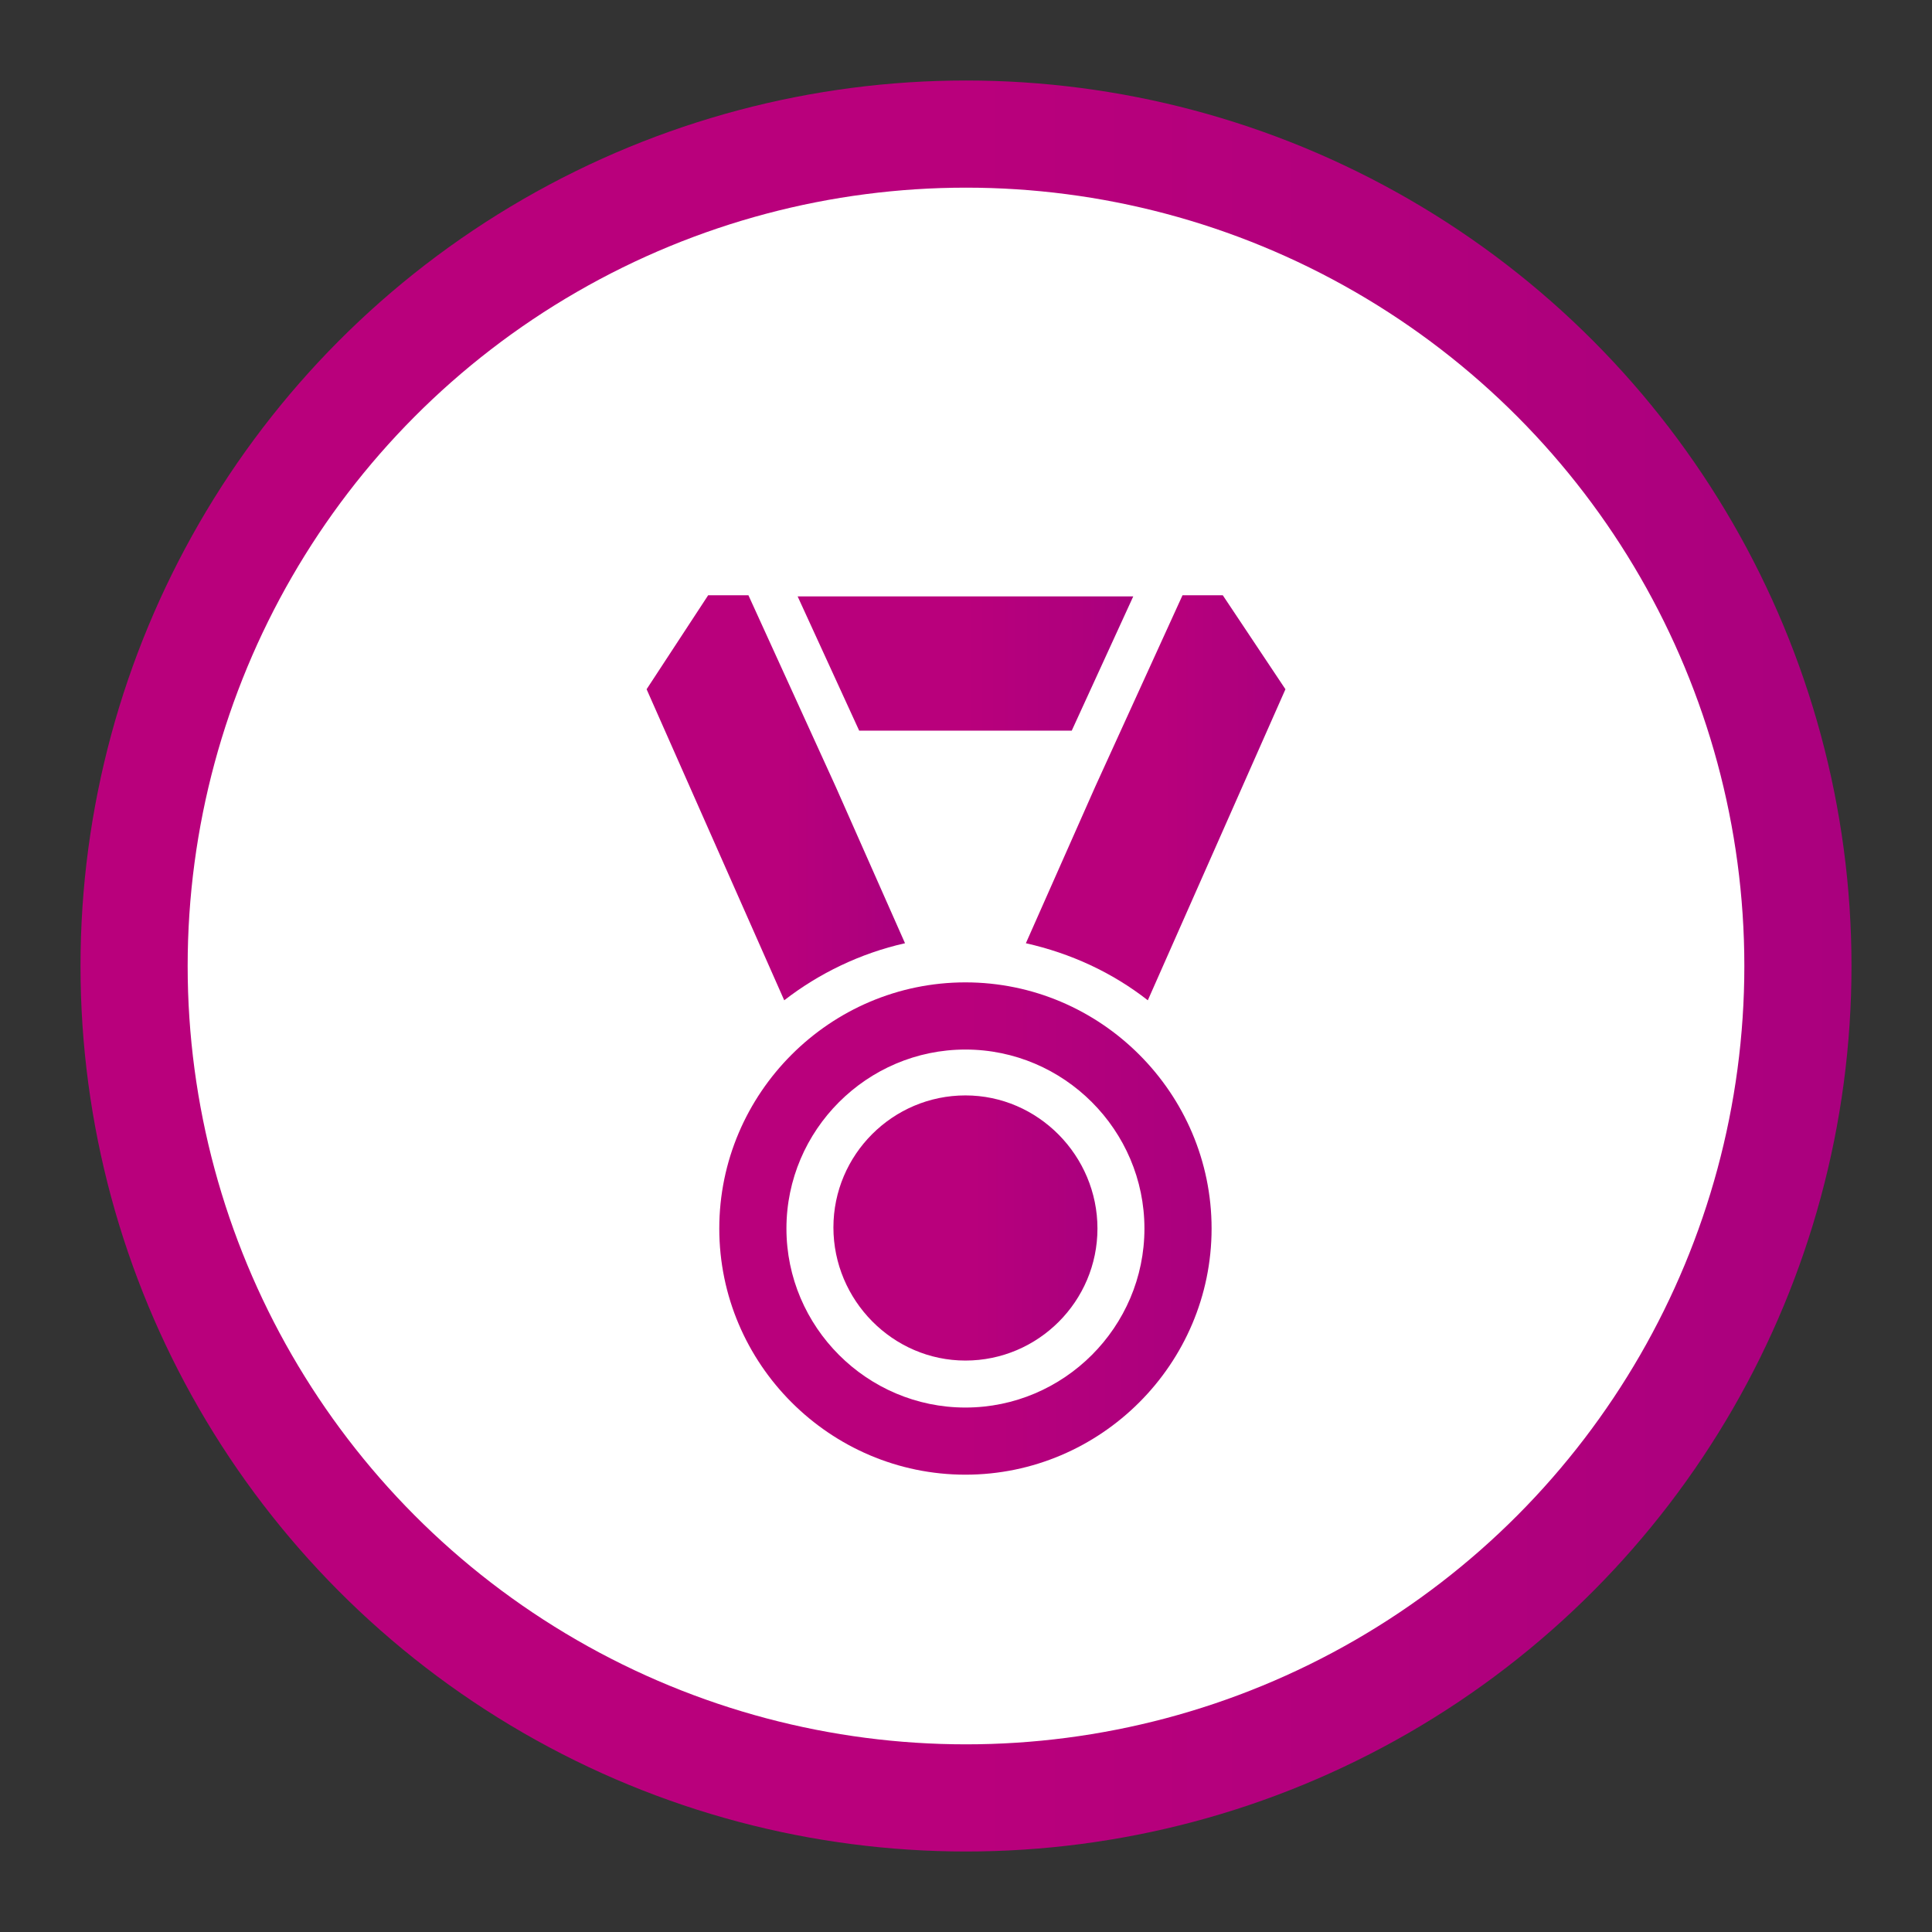
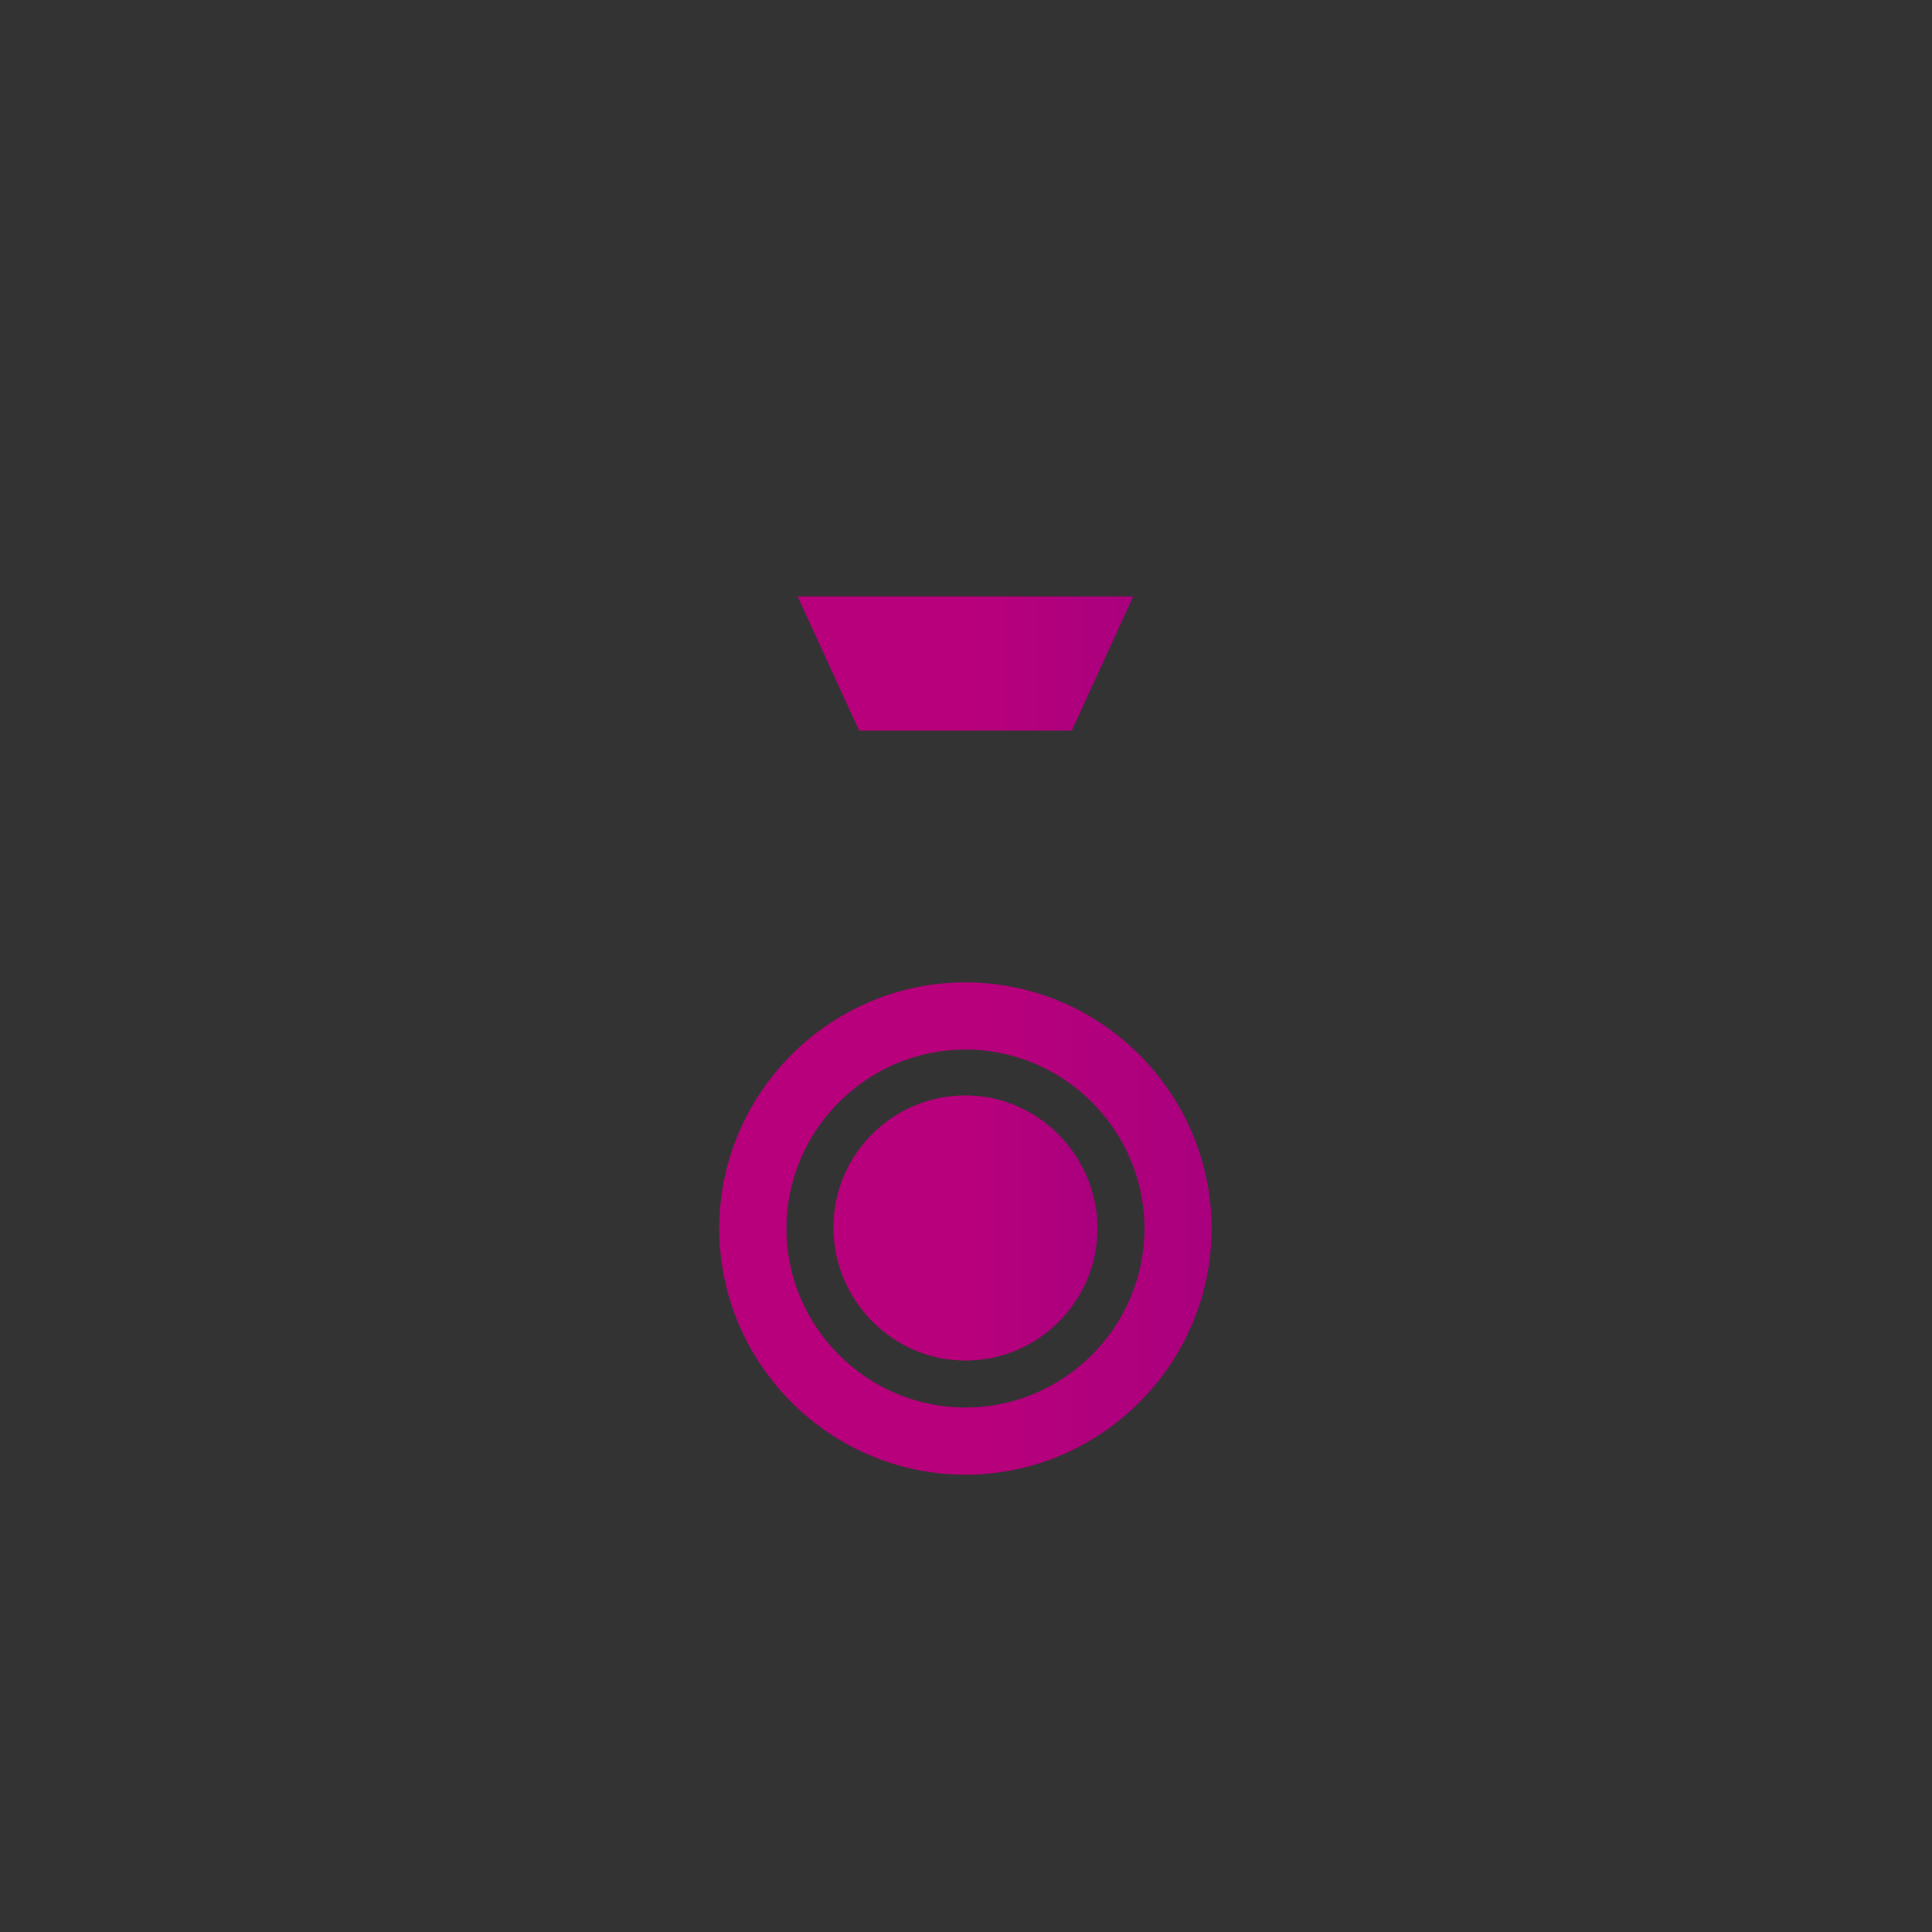
<svg xmlns="http://www.w3.org/2000/svg" version="1.1" id="Capa_1" x="0px" y="0px" width="120px" height="120px" viewBox="0 0 120 120" enable-background="new 0 0 120 120" xml:space="preserve">
  <rect x="0" y="0" width="120" height="120" fill="#333333" stroke="none" />
  <g>
    <linearGradient id="SVGID_1_" gradientUnits="userSpaceOnUse" x1="5" y1="62" x2="115" y2="62" gradientTransform="matrix(1 0 0 -1 0 122)">
      <stop offset="0.5" style="stop-color:#B9007C" />
      <stop offset="1" style="stop-color:#AA007E" />
    </linearGradient>
-     <circle fill="url(#SVGID_1_)" cx="60" cy="60" r="55" />
    <g>
      <g>
-         <circle fill="#FFFFFF" cx="60" cy="60" r="48.344" />
-       </g>
+         </g>
    </g>
    <g>
      <linearGradient id="SVGID_2_" gradientUnits="userSpaceOnUse" x1="51.766" y1="45.728" x2="68.165" y2="45.728" gradientTransform="matrix(1 0 0 -1 0 122)">
        <stop offset="0.5" style="stop-color:#B9007C" />
        <stop offset="1" style="stop-color:#AA007E" />
      </linearGradient>
      <path fill-rule="evenodd" clip-rule="evenodd" fill="url(#SVGID_2_)" d="M59.965,68.038c-4.517,0-8.2,3.682-8.2,8.2    c0,4.517,3.682,8.269,8.2,8.269s8.2-3.682,8.2-8.2C68.165,71.79,64.483,68.038,59.965,68.038" />
      <linearGradient id="SVGID_3_" gradientUnits="userSpaceOnUse" x1="44.676" y1="45.693" x2="75.255" y2="45.693" gradientTransform="matrix(1 0 0 -1 0 122)">
        <stop offset="0.5" style="stop-color:#B9007C" />
        <stop offset="1" style="stop-color:#AA007E" />
      </linearGradient>
      <path fill-rule="evenodd" clip-rule="evenodd" fill="url(#SVGID_3_)" d="M59.965,87.425c-6.116,0-11.118-5.004-11.118-11.118    c0-6.116,5.004-11.118,11.118-11.118c6.116,0,11.118,5.004,11.118,11.118C71.084,82.423,66.082,87.425,59.965,87.425     M59.965,61.017c-8.41,0-15.289,6.88-15.289,15.289s6.88,15.289,15.289,15.289s15.289-6.88,15.289-15.289    S68.375,61.017,59.965,61.017" />
      <linearGradient id="SVGID_4_" gradientUnits="userSpaceOnUse" x1="63.719" y1="72.449" x2="79.841" y2="72.449" gradientTransform="matrix(1 0 0 -1 0 122)">
        <stop offset="0.5" style="stop-color:#B9007C" />
        <stop offset="1" style="stop-color:#AA007E" />
      </linearGradient>
-       <path fill-rule="evenodd" clip-rule="evenodd" fill="url(#SVGID_4_)" d="M63.719,58.586c2.78,0.625,5.35,1.806,7.574,3.544    l8.548-19.32l-3.892-5.837h-2.501l-5.419,11.884L63.719,58.586z" />
      <linearGradient id="SVGID_5_" gradientUnits="userSpaceOnUse" x1="40.161" y1="72.449" x2="56.212" y2="72.449" gradientTransform="matrix(1 0 0 -1 0 122)">
        <stop offset="0.5" style="stop-color:#B9007C" />
        <stop offset="1" style="stop-color:#AA007E" />
      </linearGradient>
-       <path fill-rule="evenodd" clip-rule="evenodd" fill="url(#SVGID_5_)" d="M56.212,58.586l-4.307-9.729l-5.419-11.884h-2.501    l-3.823,5.837l8.548,19.32C50.861,60.461,53.434,59.211,56.212,58.586" />
      <linearGradient id="SVGID_6_" gradientUnits="userSpaceOnUse" x1="49.542" y1="80.788" x2="70.389" y2="80.788" gradientTransform="matrix(1 0 0 -1 0 122)">
        <stop offset="0.5" style="stop-color:#B9007C" />
        <stop offset="1" style="stop-color:#AA007E" />
      </linearGradient>
      <polygon fill-rule="evenodd" clip-rule="evenodd" fill="url(#SVGID_6_)" points="66.568,45.382 70.389,37.042 49.542,37.042     53.365,45.382   " />
    </g>
  </g>
</svg>